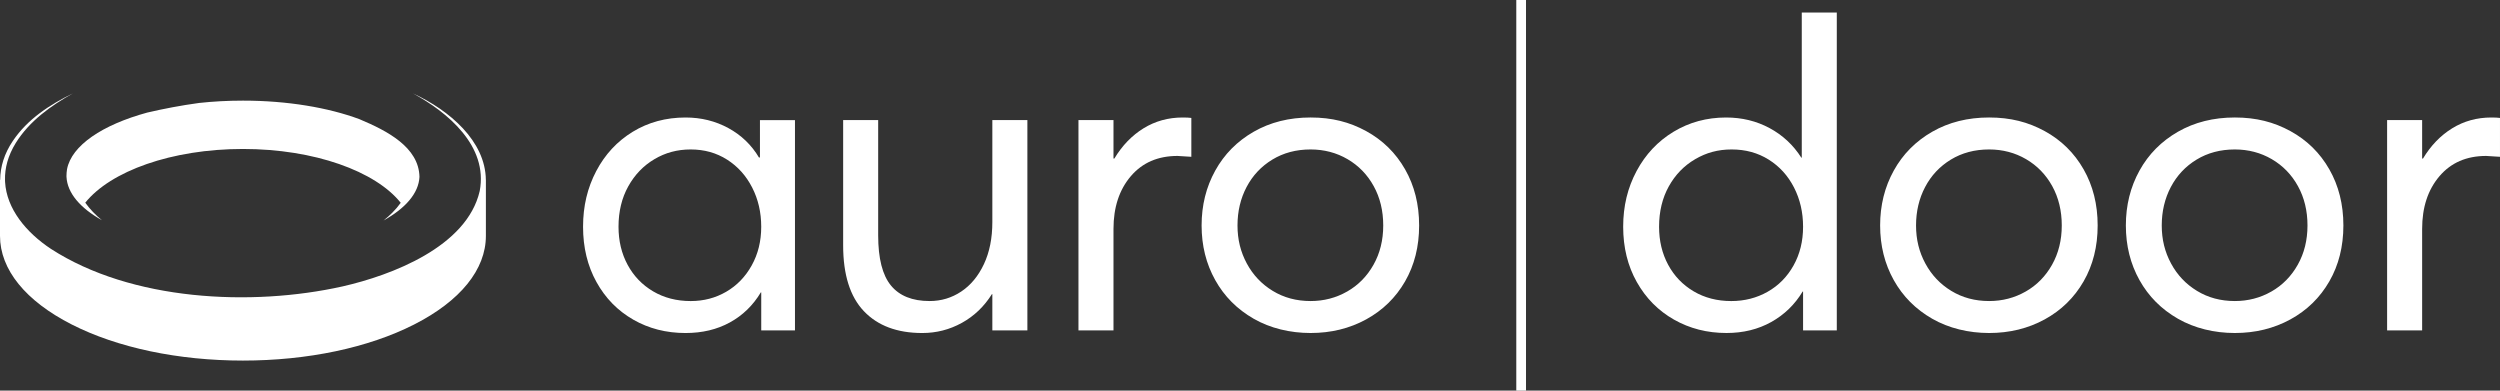
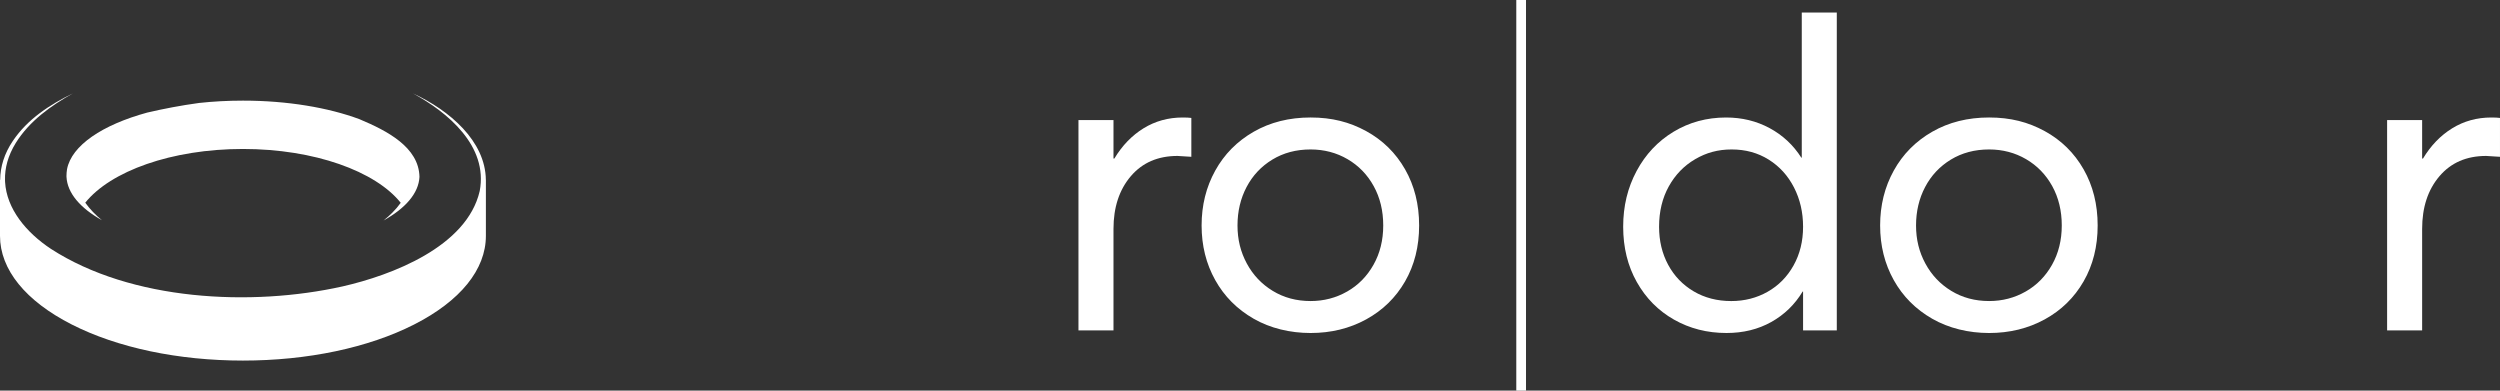
<svg xmlns="http://www.w3.org/2000/svg" width="192" height="30" viewBox="0 0 192 30" fill="none">
  <rect x="0" y="0" width="192" height="30" fill="#333333" stroke="none" />
  <g clip-path="url(#clip0_10067_351)">
    <path d="M117.197 0H116.451V30H117.197V0Z" fill="white" />
    <path d="M37.313 13.807C37.28 10.831 34.517 8.467 31.715 7.174C34.377 8.621 37.5 11.205 36.842 14.67C35.859 18.954 30.065 21.142 26.307 21.997C19.303 23.558 10.092 23.113 3.91 19.113C1.999 17.847 0.508 16.034 0.39 13.977C0.388 13.926 0.385 13.876 0.385 13.826C0.362 12.913 0.61 11.954 1.215 10.974C2.264 9.293 3.915 8.111 5.601 7.172C3.839 8.025 2.117 9.144 0.989 10.82C0.328 11.793 0.023 12.809 0.013 13.807H0V18.113C0 20.697 1.959 23.116 5.516 24.924C9.03 26.709 13.697 27.692 18.659 27.692C23.62 27.692 28.287 26.709 31.801 24.924C35.358 23.116 37.316 20.698 37.316 18.113V13.807H37.313Z" fill="white" />
    <path d="M32.215 13.587C32.154 14.844 31.134 16.001 29.455 16.935C29.686 16.752 29.909 16.555 30.12 16.344C30.376 16.09 30.592 15.833 30.776 15.575C28.84 13.151 24.146 11.441 18.66 11.441C13.174 11.441 8.49 13.148 6.548 15.567C6.899 16.059 7.34 16.513 7.827 16.913C6.17 15.982 5.168 14.832 5.107 13.585C5.105 13.561 5.105 13.536 5.105 13.511C5.105 13.344 5.12 13.171 5.148 12.994C5.499 11.169 7.866 9.585 11.307 8.646C12.588 8.348 13.916 8.094 15.264 7.911C15.268 7.909 15.271 7.909 15.274 7.909C16.356 7.791 17.491 7.728 18.661 7.728C22.085 7.728 25.212 8.266 27.598 9.149C27.605 9.153 27.611 9.155 27.617 9.158C29.721 10.039 32.173 11.304 32.215 13.586V13.587Z" fill="white" />
-     <path d="M48.632 24.547C47.436 23.862 46.495 22.9 45.809 21.661C45.122 20.422 44.779 19.008 44.779 17.415C44.779 15.823 45.117 14.42 45.792 13.136C46.467 11.854 47.403 10.848 48.598 10.118C49.794 9.389 51.144 9.024 52.651 9.024C53.846 9.024 54.942 9.295 55.939 9.837C56.935 10.379 57.721 11.136 58.297 12.109L58.364 12.076V9.224H61.054V25.377H58.463V22.458H58.43C57.832 23.453 57.041 24.222 56.055 24.763C55.07 25.305 53.935 25.576 52.651 25.576C51.167 25.576 49.828 25.234 48.633 24.548L48.632 24.547ZM55.772 22.407C56.591 21.932 57.245 21.258 57.731 20.384C58.218 19.511 58.462 18.522 58.462 17.415C58.462 16.309 58.229 15.304 57.764 14.397C57.299 13.491 56.657 12.778 55.838 12.258C55.019 11.738 54.089 11.478 53.048 11.478C52.008 11.478 51.1 11.727 50.259 12.225C49.417 12.722 48.747 13.419 48.249 14.314C47.751 15.21 47.502 16.244 47.502 17.415C47.502 18.499 47.734 19.472 48.199 20.334C48.664 21.197 49.317 21.877 50.158 22.375C50.999 22.872 51.963 23.121 53.048 23.121C54.045 23.121 54.952 22.884 55.771 22.408L55.772 22.407Z" fill="white" />
-     <path d="M66.348 23.9C65.285 22.784 64.754 21.097 64.754 18.841V9.222H67.444V18.078C67.444 19.848 67.771 21.13 68.424 21.926C69.077 22.722 70.068 23.12 71.397 23.12C72.282 23.12 73.091 22.877 73.821 22.391C74.551 21.905 75.133 21.203 75.565 20.285C75.997 19.367 76.212 18.29 76.212 17.051V9.223H78.903V25.376H76.212V22.59H76.179C75.581 23.541 74.812 24.277 73.871 24.796C72.93 25.316 71.916 25.576 70.832 25.576C68.906 25.576 67.412 25.017 66.349 23.9L66.348 23.9Z" fill="white" />
    <path d="M85.516 9.223V12.175H85.583C86.181 11.18 86.928 10.406 87.825 9.853C88.722 9.301 89.723 9.024 90.83 9.024C91.118 9.024 91.34 9.035 91.495 9.057V12.042L90.432 11.976C88.926 11.976 87.731 12.495 86.845 13.534C85.959 14.574 85.516 15.922 85.516 17.581V25.376H82.826V9.222H85.516V9.223Z" fill="white" />
    <path d="M96.285 24.48C95.012 23.751 94.027 22.761 93.33 21.512C92.632 20.263 92.283 18.864 92.283 17.316C92.283 15.767 92.632 14.364 93.33 13.103C94.027 11.843 95.012 10.848 96.285 10.117C97.558 9.388 99.014 9.023 100.653 9.023C102.292 9.023 103.647 9.372 104.92 10.068C106.193 10.765 107.19 11.743 107.91 13.004C108.629 14.264 108.989 15.701 108.989 17.316C108.989 18.93 108.629 20.362 107.91 21.611C107.19 22.861 106.193 23.833 104.92 24.53C103.647 25.226 102.224 25.575 100.653 25.575C99.082 25.575 97.558 25.21 96.285 24.48ZM103.459 22.391C104.311 21.905 104.987 21.219 105.485 20.334C105.983 19.45 106.232 18.443 106.232 17.316C106.232 16.189 105.989 15.182 105.502 14.298C105.015 13.414 104.345 12.723 103.493 12.225C102.64 11.728 101.693 11.478 100.653 11.478C99.545 11.478 98.566 11.739 97.714 12.258C96.861 12.777 96.202 13.48 95.737 14.364C95.272 15.248 95.04 16.232 95.04 17.316C95.04 18.399 95.278 19.35 95.754 20.234C96.23 21.119 96.894 21.821 97.747 22.34C98.599 22.86 99.568 23.12 100.653 23.12C101.671 23.12 102.607 22.876 103.459 22.39V22.391Z" fill="white" />
    <path d="M128.563 24.547C127.356 23.862 126.404 22.9 125.707 21.661C125.009 20.422 124.66 19.008 124.66 17.415C124.66 15.823 125.003 14.42 125.689 13.136C126.376 11.854 127.322 10.848 128.529 10.118C129.736 9.389 131.081 9.024 132.564 9.024C133.782 9.024 134.894 9.295 135.902 9.837C136.909 10.379 137.723 11.136 138.343 12.109H138.376V0.964H141.066V25.376H138.476V22.39H138.443C137.845 23.386 137.042 24.165 136.035 24.729C135.027 25.292 133.881 25.574 132.597 25.574C131.113 25.574 129.769 25.232 128.562 24.546L128.563 24.547ZM135.753 22.407C136.594 21.932 137.259 21.258 137.746 20.384C138.233 19.511 138.476 18.522 138.476 17.415C138.476 16.309 138.244 15.304 137.779 14.397C137.314 13.491 136.666 12.778 135.836 12.258C135.006 11.738 134.059 11.478 132.996 11.478C131.933 11.478 131.042 11.727 130.19 12.225C129.337 12.722 128.662 13.419 128.164 14.314C127.667 15.21 127.417 16.244 127.417 17.415C127.417 18.499 127.649 19.472 128.114 20.334C128.579 21.197 129.232 21.877 130.074 22.375C130.915 22.872 131.878 23.121 132.963 23.121C133.982 23.121 134.911 22.884 135.753 22.408V22.407Z" fill="white" />
    <path d="M148.396 24.48C147.123 23.751 146.138 22.761 145.441 21.512C144.743 20.263 144.394 18.864 144.394 17.316C144.394 15.767 144.743 14.364 145.441 13.103C146.138 11.842 147.123 10.848 148.396 10.117C149.669 9.388 151.125 9.023 152.764 9.023C154.403 9.023 155.759 9.372 157.032 10.068C158.305 10.765 159.301 11.743 160.021 13.004C160.74 14.264 161.1 15.701 161.1 17.316C161.1 18.93 160.74 20.362 160.021 21.611C159.301 22.861 158.305 23.833 157.032 24.53C155.758 25.226 154.335 25.575 152.764 25.575C151.193 25.575 149.669 25.21 148.396 24.48ZM155.571 22.391C156.423 21.905 157.099 21.219 157.597 20.334C158.094 19.45 158.344 18.443 158.344 17.316C158.344 16.189 158.1 15.182 157.614 14.298C157.126 13.414 156.457 12.723 155.604 12.225C154.752 11.728 153.805 11.478 152.765 11.478C151.657 11.478 150.678 11.739 149.825 12.258C148.973 12.777 148.314 13.48 147.849 14.364C147.384 15.248 147.152 16.232 147.152 17.316C147.152 18.399 147.389 19.35 147.866 20.234C148.342 21.119 149.006 21.821 149.858 22.34C150.711 22.86 151.679 23.12 152.765 23.12C153.783 23.12 154.719 22.876 155.571 22.39V22.391Z" fill="white" />
-     <path d="M167.268 24.48C165.994 23.751 165.01 22.761 164.312 21.512C163.615 20.263 163.266 18.864 163.266 17.316C163.266 15.767 163.615 14.364 164.312 13.103C165.01 11.842 165.995 10.848 167.268 10.117C168.541 9.388 169.996 9.023 171.635 9.023C173.275 9.023 174.63 9.372 175.903 10.068C177.176 10.765 178.172 11.743 178.892 13.004C179.611 14.264 179.972 15.701 179.972 17.316C179.972 18.93 179.611 20.362 178.892 21.611C178.172 22.861 177.176 23.833 175.903 24.53C174.629 25.226 173.207 25.575 171.635 25.575C170.064 25.575 168.541 25.21 167.268 24.48ZM174.442 22.391C175.294 21.905 175.969 21.219 176.467 20.334C176.965 19.45 177.215 18.443 177.215 17.316C177.215 16.189 176.971 15.182 176.484 14.298C175.997 13.414 175.327 12.723 174.475 12.225C173.622 11.728 172.676 11.478 171.635 11.478C170.528 11.478 169.548 11.739 168.696 12.258C167.843 12.777 167.185 13.48 166.72 14.364C166.255 15.248 166.022 16.232 166.022 17.316C166.022 18.399 166.26 19.35 166.736 20.234C167.212 21.119 167.876 21.821 168.729 22.34C169.581 22.86 170.55 23.12 171.635 23.12C172.653 23.12 173.589 22.876 174.442 22.39V22.391Z" fill="white" />
    <path d="M186.02 9.223V12.175H186.087C186.685 11.18 187.432 10.406 188.329 9.853C189.226 9.301 190.227 9.024 191.334 9.024C191.622 9.024 191.843 9.035 191.999 9.057V12.042L190.936 11.976C189.43 11.976 188.234 12.495 187.349 13.534C186.463 14.574 186.02 15.922 186.02 17.581V25.376H183.33V9.222H186.02V9.223Z" fill="white" />
  </g>
  <defs>
    <clipPath id="clip0_10067_351">
      <rect width="192" height="30" fill="white" />
    </clipPath>
  </defs>
</svg>